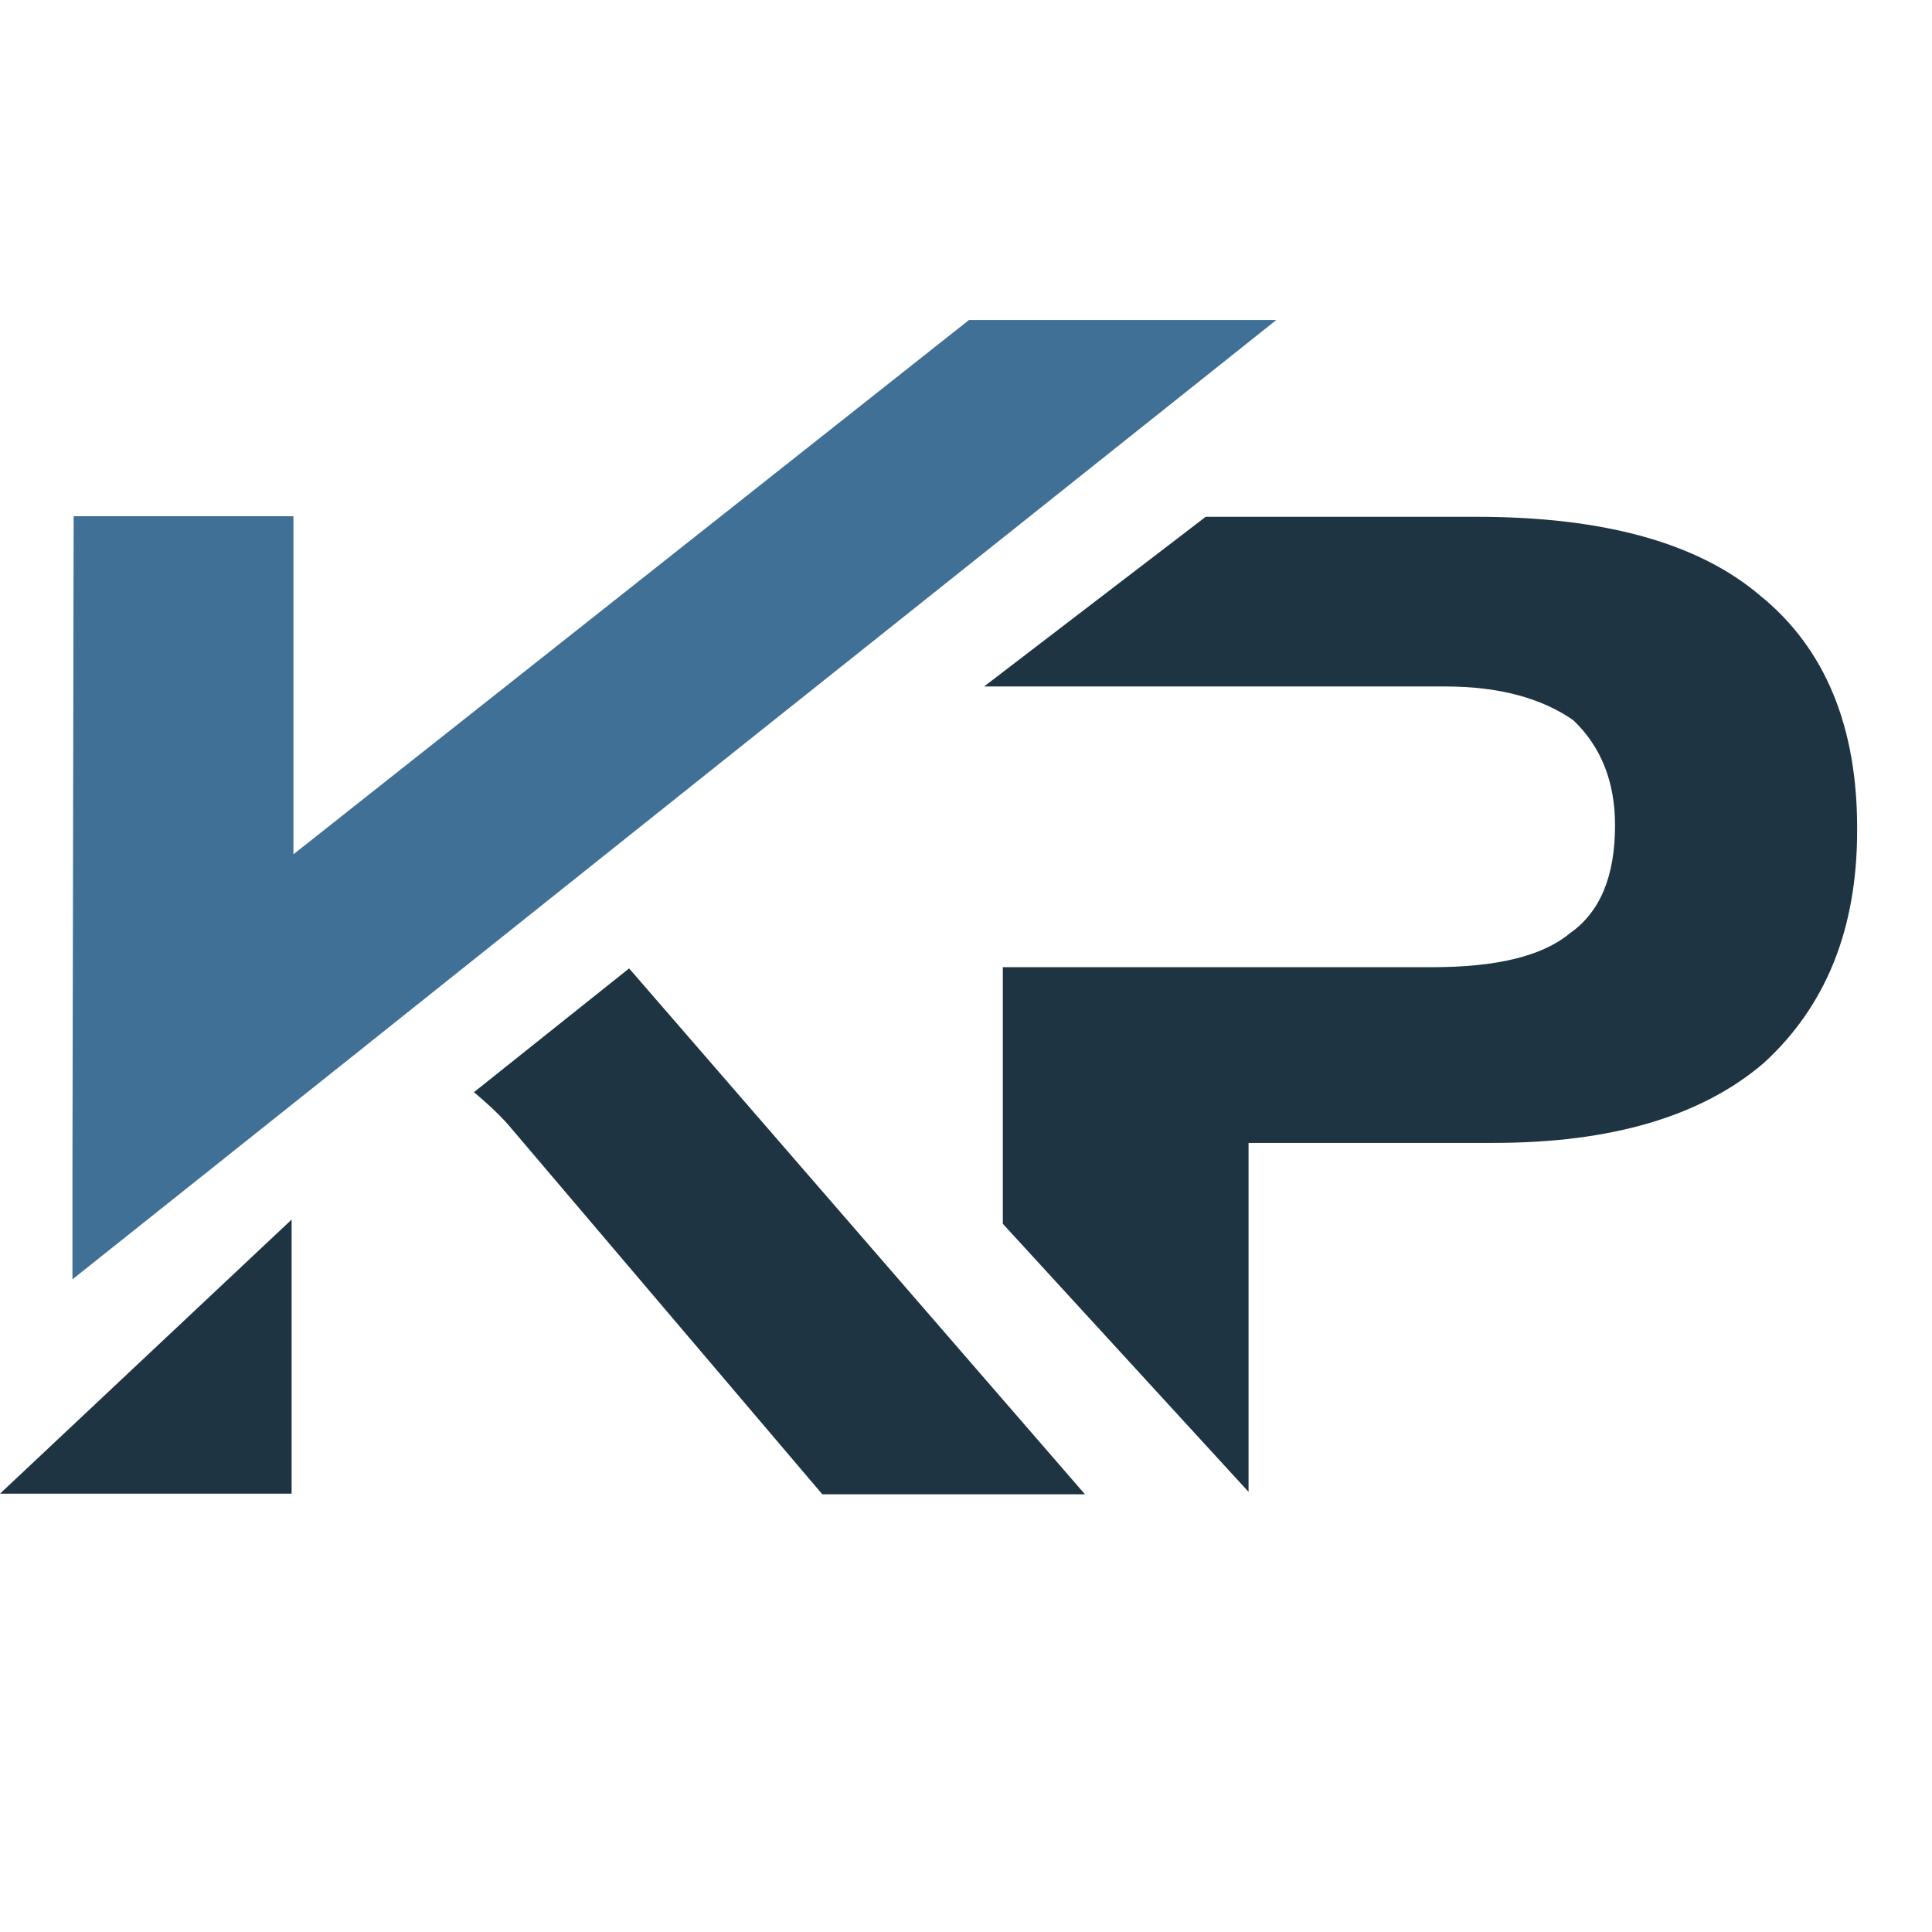
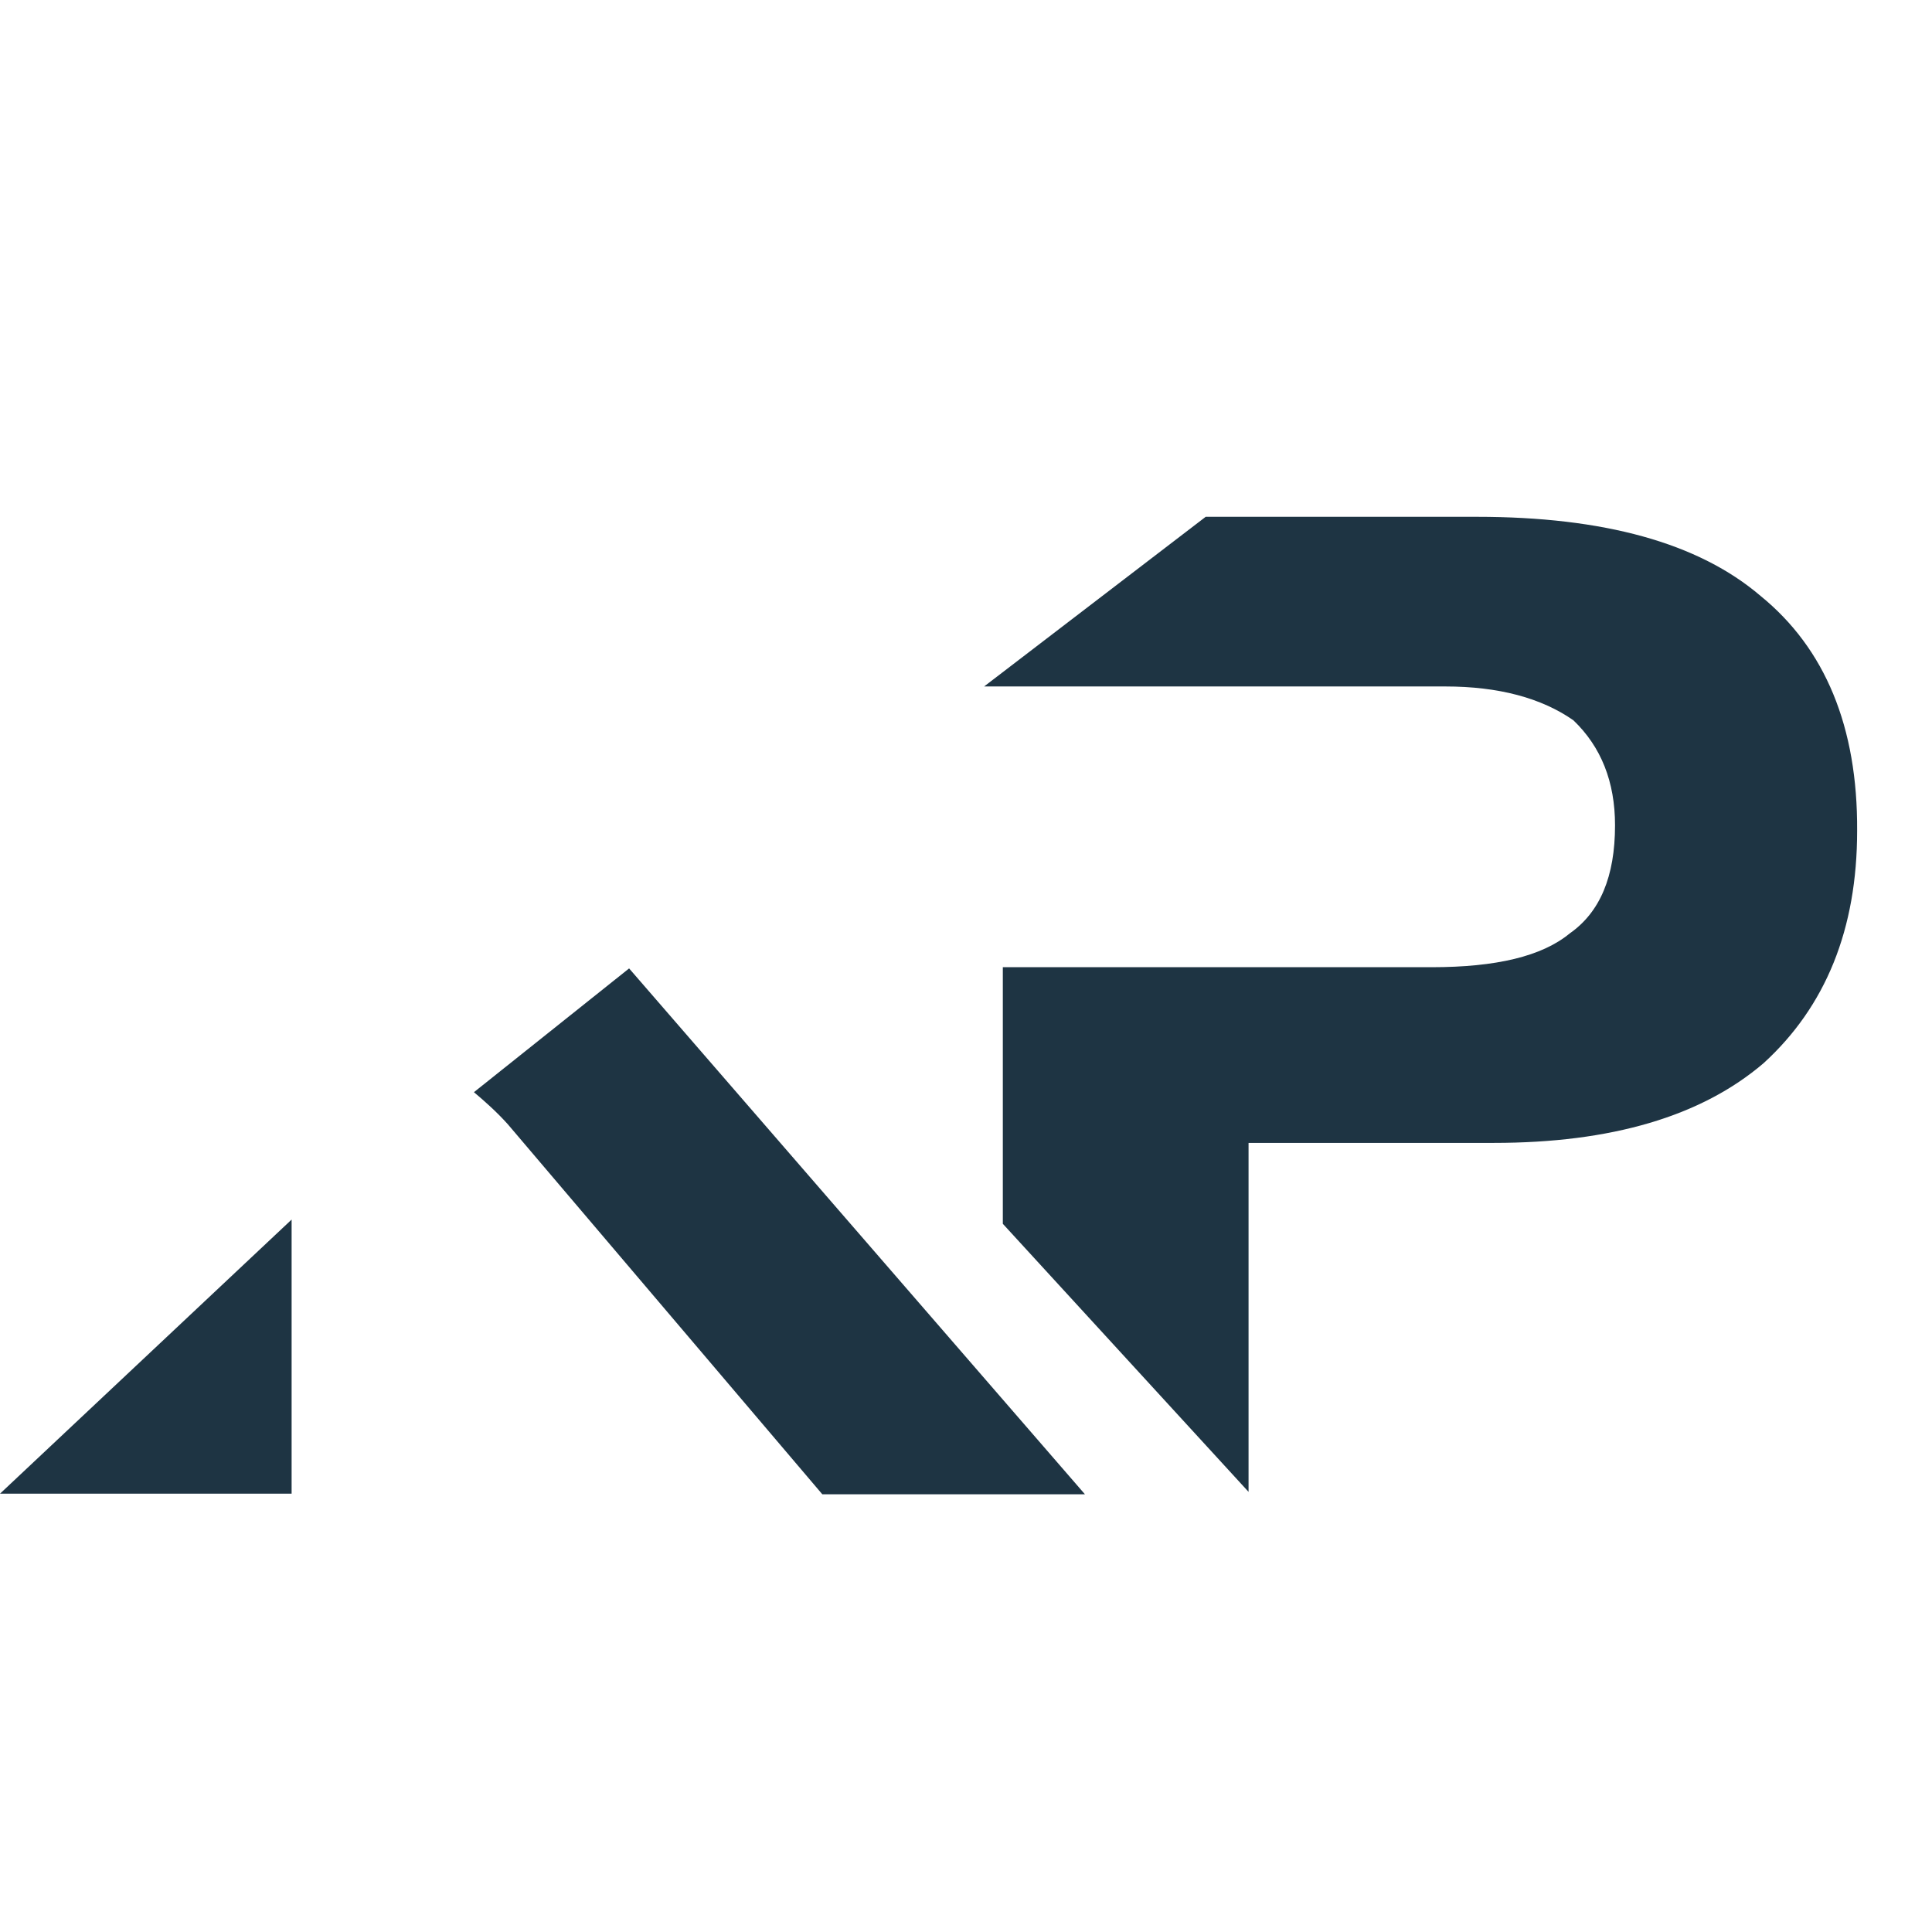
<svg xmlns="http://www.w3.org/2000/svg" version="1.1" id="Слой_1" x="0px" y="0px" viewBox="0 -50 320 320" style="" xml:space="preserve">
  <style type="text/css"> .st0{fill:#1E3443;} .st1{fill:#407096;} </style>
  <g>
    <g>
      <g>
        <polygon class="st0" points="48.3,152 48.3,197.4 0,197.4 " />
        <g>
          <path class="st0" d="M291.6,48.7c-10.3-8.8-26-13.1-47-13.1h-44.9L163,63.7l43.9,0h32.5c8.8,0,15.9,1.9,21.2,5.6 c4.6,4.4,6.9,10.2,6.9,17.4c0,8.5-2.5,14.4-7.5,17.9c-4.6,3.8-12.2,5.6-22.9,5.6h-30.3l0,0h-40.7v42.5l40.7,44.4v-57.8h40.6 c19.5,0,34.4-4.4,44.7-13.2c10.3-9.4,15.5-22.2,15.5-38.5C307.7,70.4,302.3,57.4,291.6,48.7z" />
          <path class="st0" d="M84.1,136.2l52.1,61.3h43.5l-75.5-87.1l-25.7,20.5C80.4,132.5,82.3,134.2,84.1,136.2z" />
-           <polygon class="st1" points="160.5,3 48.6,91.5 48.6,35.5 12.2,35.5 12,143.4 12,161.9 57.7,125.5 125.4,71.5 135.2,63.7 170.6,35.5 211.4,3 " />
        </g>
      </g>
    </g>
  </g>
</svg>